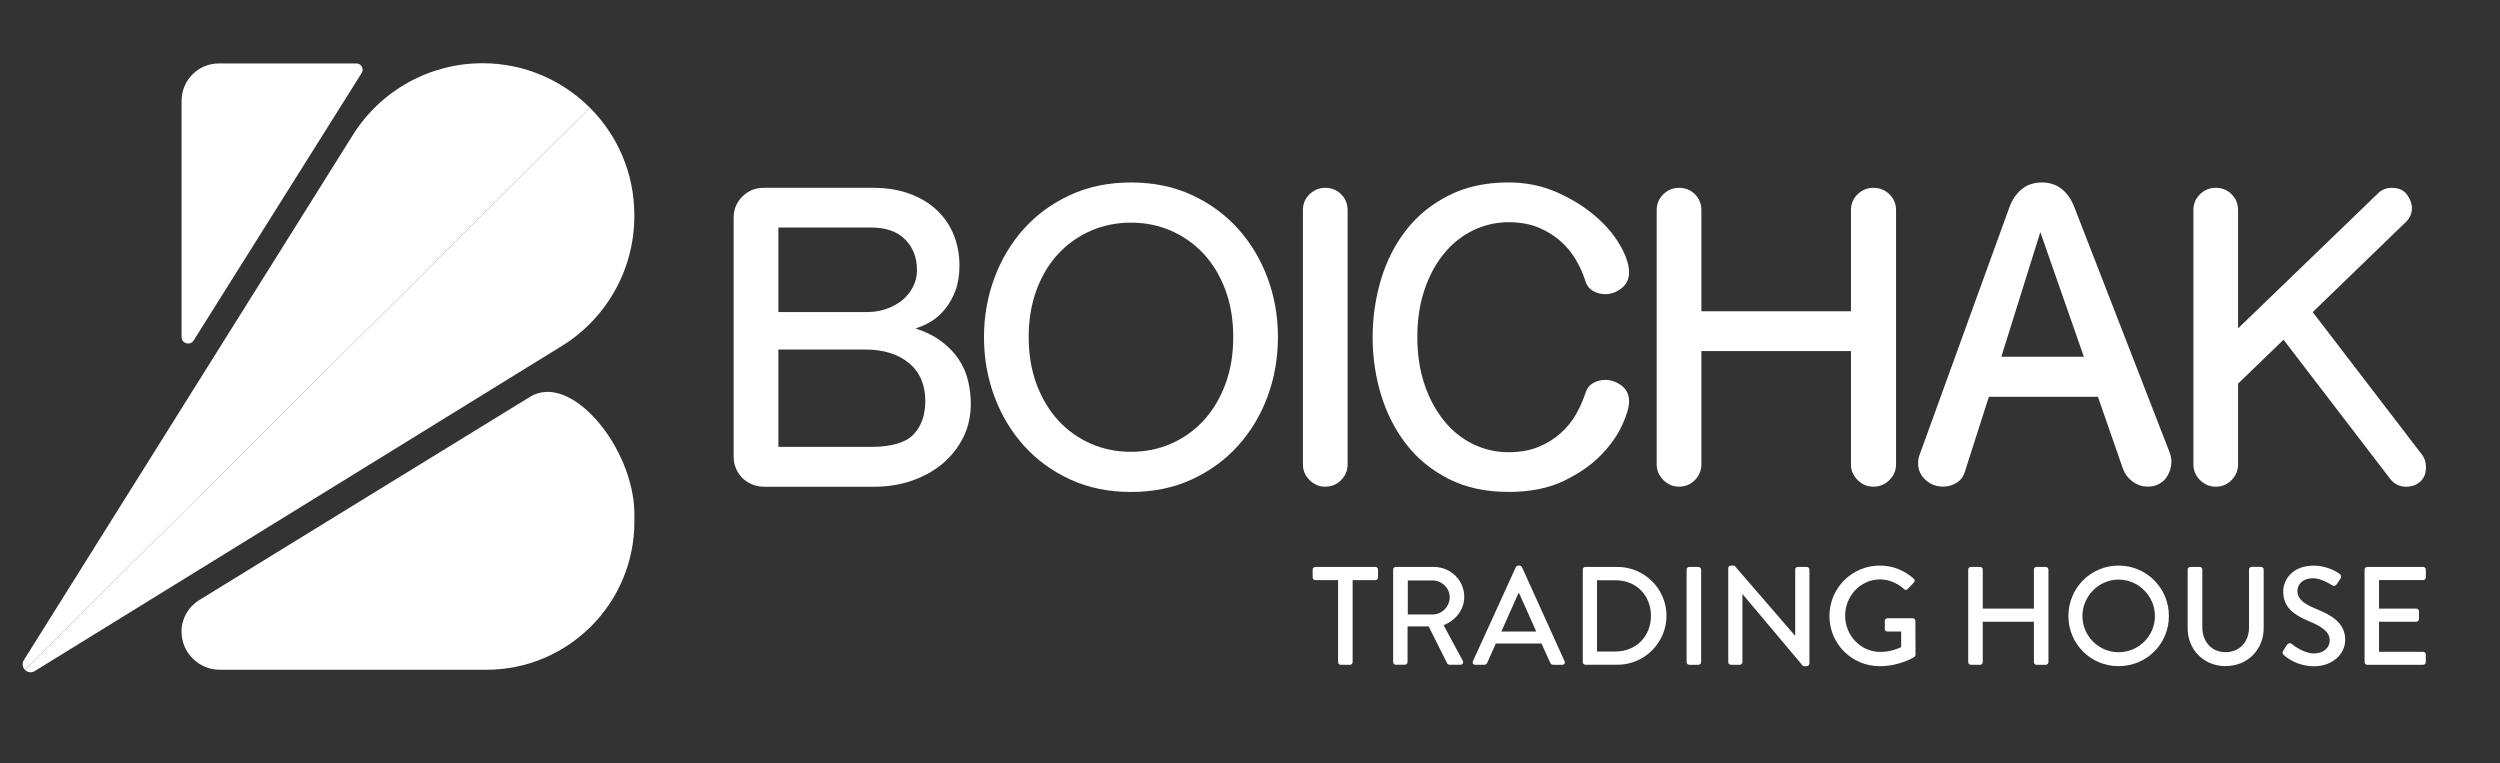
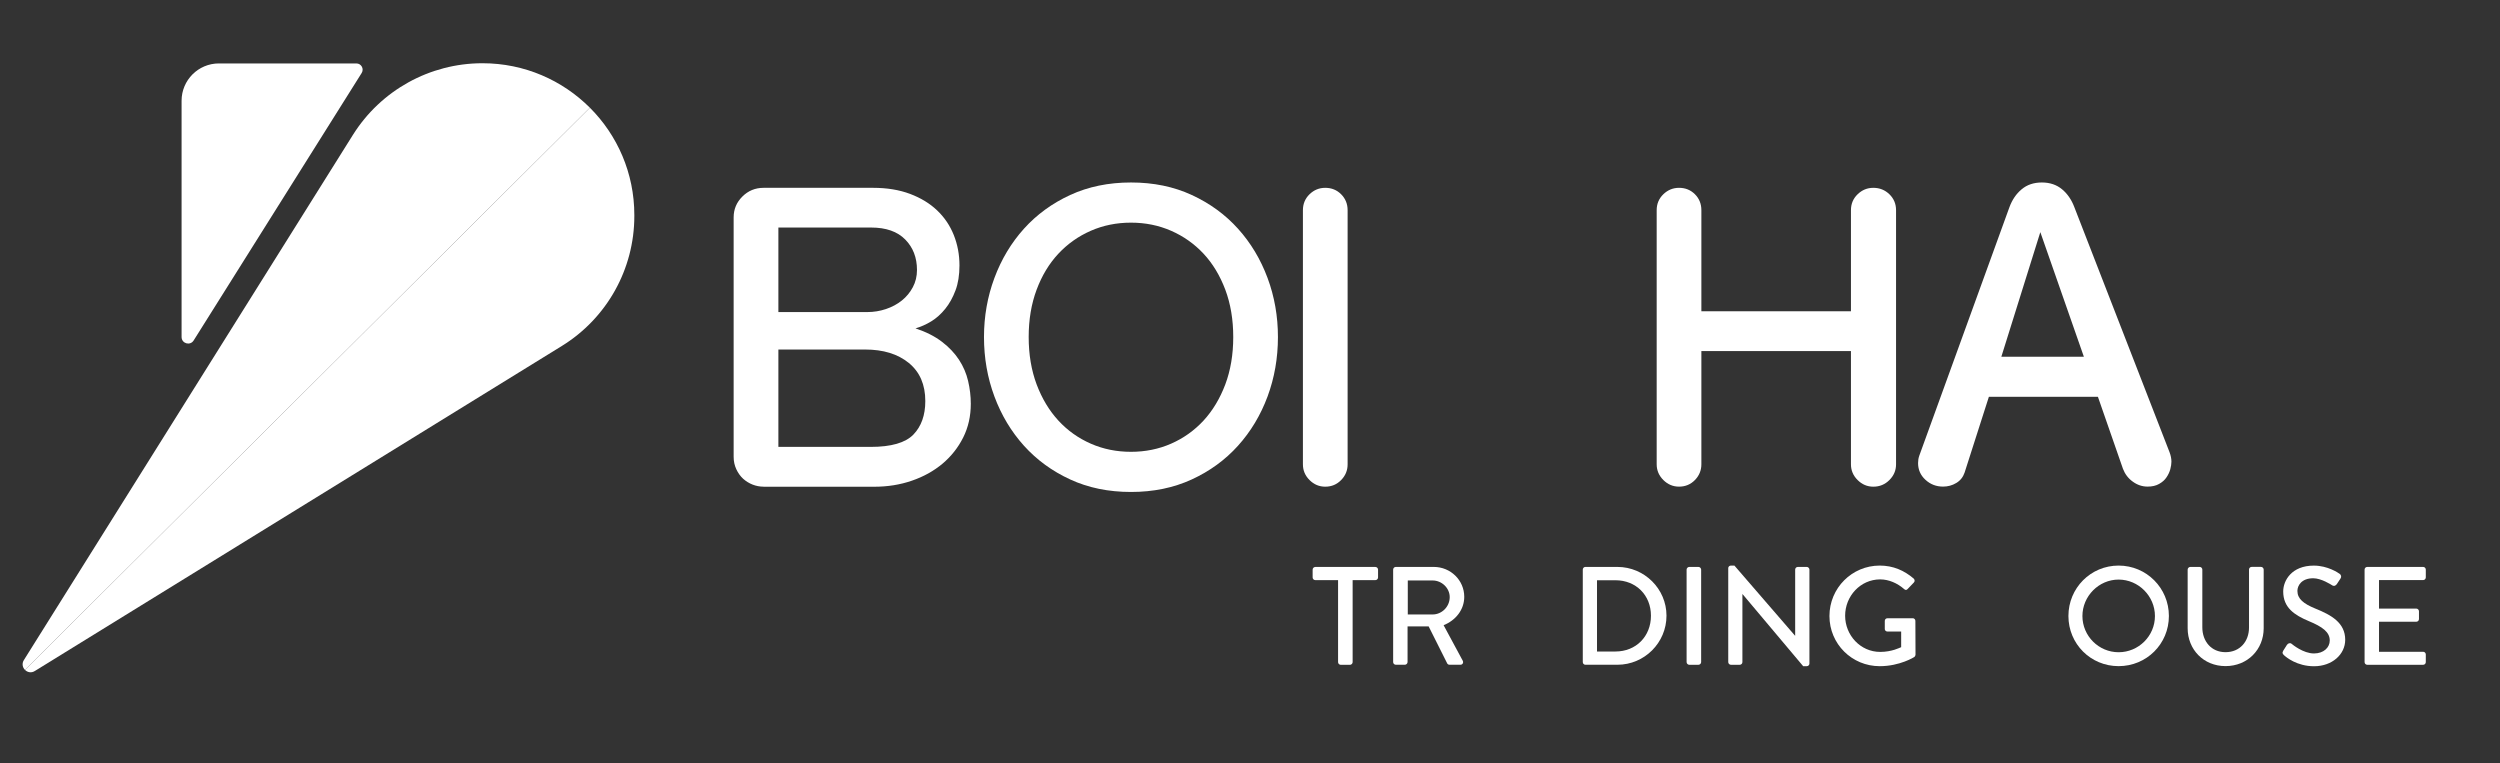
<svg xmlns="http://www.w3.org/2000/svg" width="131" height="40" viewBox="0 0 131 40" fill="none">
  <rect x="0" y="0" width="131" height="40" fill="#333333" stroke="none" />
  <path d="M70.115 30.398H68.922C68.841 30.398 68.782 30.332 68.782 30.259V29.849C68.782 29.776 68.841 29.709 68.922 29.709H72.07C72.151 29.709 72.21 29.776 72.21 29.849V30.259C72.21 30.332 72.151 30.398 72.07 30.398H70.878V34.698C70.878 34.771 70.811 34.837 70.737 34.837H70.255C70.181 34.837 70.115 34.771 70.115 34.698V30.398Z" fill="white" />
  <path d="M73.001 29.847C73.001 29.773 73.06 29.707 73.141 29.707H75.132C76.01 29.707 76.727 30.403 76.727 31.274C76.727 31.949 76.28 32.505 75.645 32.761L76.647 34.62C76.698 34.714 76.647 34.833 76.524 34.833H75.953C75.894 34.833 75.851 34.795 75.835 34.766L74.862 32.825H73.756V34.693C73.756 34.766 73.689 34.833 73.616 34.833H73.141C73.06 34.833 73.001 34.766 73.001 34.693V29.847ZM75.072 32.198C75.548 32.198 75.965 31.795 75.965 31.288C75.965 30.813 75.548 30.417 75.072 30.417H73.768V32.198H75.072Z" fill="white" />
-   <path d="M77.182 34.646L79.431 29.716C79.452 29.672 79.518 29.636 79.554 29.636H79.628C79.663 29.636 79.729 29.672 79.75 29.716L81.983 34.646C82.028 34.74 81.969 34.837 81.86 34.837H81.398C81.31 34.837 81.259 34.792 81.231 34.726L80.776 33.722H78.38C78.233 34.058 78.079 34.39 77.933 34.726C77.911 34.778 77.852 34.837 77.764 34.837H77.302C77.198 34.835 77.139 34.74 77.182 34.646ZM80.501 33.093L79.602 31.087H79.564L78.671 33.093H80.501Z" fill="white" />
  <path d="M82.938 29.847C82.938 29.773 82.996 29.707 83.07 29.707H84.753C86.167 29.707 87.324 30.858 87.324 32.261C87.324 33.682 86.167 34.833 84.753 34.833H83.07C82.996 34.833 82.938 34.766 82.938 34.693V29.847ZM84.649 34.139C85.726 34.139 86.51 33.348 86.51 32.264C86.51 31.187 85.726 30.405 84.649 30.405H83.683V34.139H84.649Z" fill="white" />
  <path d="M88.378 29.847C88.378 29.773 88.444 29.707 88.517 29.707H89C89.073 29.707 89.14 29.773 89.14 29.847V34.695C89.14 34.769 89.073 34.835 89 34.835H88.517C88.444 34.835 88.378 34.769 88.378 34.695V29.847Z" fill="white" />
  <path d="M90.56 29.766C90.56 29.693 90.626 29.636 90.701 29.636H90.883L94.059 33.31H94.067V29.847C94.067 29.773 94.126 29.707 94.207 29.707H94.675C94.748 29.707 94.814 29.773 94.814 29.847V34.776C94.814 34.849 94.748 34.908 94.675 34.908H94.486L91.308 31.13H91.302V34.695C91.302 34.769 91.242 34.835 91.162 34.835H90.701C90.626 34.835 90.56 34.769 90.56 34.695V29.766Z" fill="white" />
  <path d="M98.498 29.636C99.202 29.636 99.779 29.892 100.278 30.318C100.338 30.377 100.345 30.465 100.286 30.524C100.177 30.64 100.066 30.751 99.957 30.867C99.897 30.933 99.838 30.926 99.767 30.86C99.424 30.559 98.97 30.36 98.522 30.36C97.483 30.36 96.685 31.239 96.685 32.264C96.685 33.282 97.483 34.16 98.522 34.16C99.13 34.16 99.547 33.94 99.621 33.912V33.093H98.903C98.823 33.093 98.763 33.033 98.763 32.962V32.536C98.763 32.456 98.823 32.396 98.903 32.396H100.236C100.309 32.396 100.366 32.463 100.366 32.536C100.366 33.123 100.373 33.722 100.373 34.307C100.373 34.345 100.345 34.402 100.314 34.425C100.314 34.425 99.559 34.908 98.498 34.908C97.042 34.908 95.863 33.744 95.863 32.28C95.863 30.815 97.042 29.636 98.498 29.636Z" fill="white" />
-   <path d="M103.134 29.847C103.134 29.773 103.2 29.707 103.274 29.707H103.757C103.837 29.707 103.896 29.773 103.896 29.847V31.89H106.576V29.847C106.576 29.773 106.635 29.707 106.716 29.707H107.199C107.273 29.707 107.339 29.773 107.339 29.847V34.695C107.339 34.769 107.273 34.835 107.199 34.835H106.716C106.635 34.835 106.576 34.769 106.576 34.695V32.579H103.896V34.695C103.896 34.769 103.837 34.835 103.757 34.835H103.274C103.2 34.835 103.134 34.769 103.134 34.695V29.847Z" fill="white" />
  <path d="M111.015 29.636C112.479 29.636 113.65 30.815 113.65 32.278C113.65 33.744 112.479 34.906 111.015 34.906C109.55 34.906 108.385 33.741 108.385 32.278C108.385 30.815 109.55 29.636 111.015 29.636ZM111.015 34.177C112.062 34.177 112.919 33.327 112.919 32.28C112.919 31.241 112.062 30.37 111.015 30.37C109.976 30.37 109.119 31.241 109.119 32.28C109.119 33.327 109.974 34.177 111.015 34.177Z" fill="white" />
  <path d="M114.633 29.847C114.633 29.773 114.699 29.707 114.772 29.707H115.263C115.343 29.707 115.402 29.773 115.402 29.847V32.872C115.402 33.604 115.871 34.174 116.617 34.174C117.372 34.174 117.848 33.611 117.848 32.884V29.844C117.848 29.771 117.907 29.705 117.988 29.705H118.478C118.551 29.705 118.617 29.771 118.617 29.844V32.92C118.617 34.032 117.775 34.904 116.617 34.904C115.466 34.904 114.633 34.032 114.633 32.92V29.847Z" fill="white" />
  <path d="M119.642 34.096C119.709 34.002 119.766 33.89 119.832 33.796C119.898 33.701 120 33.672 120.081 33.736C120.123 33.772 120.689 34.241 121.252 34.241C121.757 34.241 122.079 33.933 122.079 33.561C122.079 33.121 121.7 32.844 120.973 32.543C120.225 32.228 119.64 31.84 119.64 30.992C119.64 30.422 120.081 29.638 121.243 29.638C121.975 29.638 122.524 30.017 122.597 30.069C122.657 30.105 122.713 30.209 122.64 30.318C122.581 30.405 122.517 30.507 122.458 30.595C122.399 30.689 122.304 30.734 122.202 30.668C122.152 30.637 121.638 30.301 121.212 30.301C120.597 30.301 120.384 30.689 120.384 30.962C120.384 31.378 120.705 31.634 121.314 31.885C122.164 32.228 122.889 32.631 122.889 33.526C122.889 34.288 122.207 34.911 121.255 34.911C120.362 34.911 119.799 34.442 119.68 34.331C119.621 34.271 119.569 34.219 119.642 34.096Z" fill="white" />
  <path d="M123.904 29.847C123.904 29.773 123.963 29.707 124.044 29.707H126.972C127.053 29.707 127.112 29.773 127.112 29.847V30.256C127.112 30.33 127.053 30.396 126.972 30.396H124.66V31.89H126.615C126.688 31.89 126.754 31.956 126.754 32.029V32.439C126.754 32.52 126.688 32.579 126.615 32.579H124.66V34.153H126.972C127.053 34.153 127.112 34.219 127.112 34.293V34.695C127.112 34.769 127.053 34.835 126.972 34.835H124.044C123.963 34.835 123.904 34.769 123.904 34.695V29.847Z" fill="white" />
  <path d="M40.013 25.502C39.814 25.502 39.622 25.465 39.437 25.393C39.253 25.32 39.087 25.218 38.94 25.086C38.796 24.953 38.675 24.787 38.583 24.588C38.49 24.39 38.443 24.172 38.443 23.933V11.39C38.443 10.966 38.594 10.604 38.9 10.299C39.205 9.995 39.575 9.842 40.013 9.842H45.749C46.478 9.842 47.122 9.948 47.685 10.159C48.249 10.372 48.72 10.658 49.104 11.023C49.487 11.387 49.778 11.816 49.977 12.313C50.176 12.81 50.276 13.343 50.276 13.911C50.276 14.413 50.207 14.851 50.067 15.22C49.927 15.592 49.75 15.912 49.53 16.184C49.312 16.454 49.068 16.674 48.796 16.84C48.524 17.006 48.249 17.126 47.972 17.207C48.528 17.391 48.99 17.626 49.362 17.912C49.733 18.196 50.029 18.511 50.254 18.855C50.479 19.2 50.638 19.57 50.73 19.967C50.822 20.365 50.87 20.763 50.87 21.158C50.87 21.807 50.737 22.394 50.472 22.924C50.207 23.452 49.847 23.909 49.39 24.295C48.933 24.678 48.398 24.977 47.782 25.188C47.167 25.401 46.509 25.505 45.808 25.505H40.013M40.787 11.925V16.352H45.451C45.782 16.352 46.106 16.3 46.424 16.194C46.741 16.087 47.02 15.938 47.257 15.746C47.496 15.554 47.688 15.322 47.832 15.05C47.977 14.78 48.05 14.479 48.05 14.148C48.05 13.499 47.844 12.967 47.434 12.55C47.025 12.133 46.428 11.923 45.649 11.923H40.787V11.925ZM40.787 18.317V23.417H45.628C46.701 23.417 47.444 23.201 47.861 22.773C48.277 22.342 48.486 21.757 48.486 21.016C48.486 20.157 48.199 19.491 47.622 19.02C47.046 18.549 46.282 18.315 45.33 18.315H40.787V18.317Z" fill="white" />
  <path d="M56.078 25.123C55.131 24.688 54.326 24.098 53.656 23.357C52.989 22.616 52.472 21.757 52.108 20.777C51.743 19.797 51.561 18.76 51.561 17.661C51.561 16.577 51.743 15.545 52.108 14.565C52.472 13.585 52.989 12.725 53.656 11.984C54.324 11.243 55.131 10.654 56.078 10.218C57.025 9.782 58.086 9.562 59.265 9.562C60.441 9.562 61.505 9.78 62.449 10.218C63.396 10.654 64.203 11.243 64.871 11.984C65.539 12.725 66.055 13.585 66.42 14.565C66.784 15.545 66.964 16.577 66.964 17.661C66.964 18.76 66.782 19.797 66.42 20.777C66.055 21.757 65.539 22.616 64.871 23.357C64.203 24.098 63.396 24.688 62.449 25.123C61.502 25.559 60.441 25.779 59.265 25.779C58.086 25.779 57.023 25.561 56.078 25.123ZM64.206 15.18C63.926 14.439 63.547 13.809 63.065 13.293C62.582 12.777 62.016 12.377 61.367 12.093C60.718 11.809 60.018 11.667 59.263 11.667C58.507 11.667 57.806 11.809 57.158 12.093C56.509 12.377 55.943 12.777 55.46 13.293C54.977 13.809 54.596 14.439 54.319 15.18C54.042 15.921 53.903 16.747 53.903 17.661C53.903 18.573 54.042 19.401 54.319 20.142C54.599 20.883 54.977 21.515 55.46 22.039C55.943 22.562 56.509 22.964 57.158 23.248C57.806 23.533 58.507 23.675 59.263 23.675C60.015 23.675 60.718 23.533 61.367 23.248C62.014 22.964 62.582 22.56 63.065 22.039C63.547 21.515 63.926 20.883 64.206 20.142C64.483 19.401 64.622 18.575 64.622 17.661C64.622 16.747 64.483 15.921 64.206 15.18Z" fill="white" />
  <path d="M70.615 24.331C70.615 24.648 70.504 24.922 70.276 25.154C70.051 25.386 69.774 25.502 69.442 25.502C69.125 25.502 68.851 25.386 68.619 25.154C68.386 24.922 68.273 24.648 68.273 24.331V11.014C68.273 10.682 68.389 10.405 68.619 10.18C68.851 9.955 69.125 9.842 69.442 9.842C69.774 9.842 70.051 9.955 70.276 10.18C70.501 10.405 70.615 10.684 70.615 11.014V24.331Z" fill="white" />
-   <path d="M77.185 12.074C76.602 12.358 76.095 12.763 75.667 13.286C75.236 13.809 74.895 14.441 74.644 15.18C74.393 15.921 74.268 16.747 74.268 17.661C74.268 18.573 74.393 19.401 74.644 20.142C74.895 20.883 75.236 21.518 75.667 22.048C76.098 22.578 76.602 22.986 77.185 23.27C77.767 23.554 78.387 23.696 79.05 23.696C79.632 23.696 80.144 23.606 80.589 23.428C81.031 23.251 81.42 23.014 81.751 22.723C82.08 22.432 82.353 22.105 82.564 21.741C82.774 21.376 82.939 21.009 83.061 20.64C83.141 20.374 83.278 20.187 83.477 20.074C83.676 19.962 83.887 19.906 84.112 19.906C84.417 19.906 84.701 20.005 84.966 20.202C85.231 20.401 85.364 20.68 85.364 21.035C85.364 21.326 85.246 21.736 85.007 22.266C84.769 22.794 84.398 23.322 83.894 23.843C83.389 24.364 82.738 24.818 81.939 25.202C81.138 25.585 80.175 25.777 79.05 25.777C77.859 25.777 76.818 25.552 75.925 25.102C75.032 24.652 74.291 24.051 73.702 23.296C73.112 22.541 72.67 21.677 72.372 20.706C72.073 19.733 71.926 18.717 71.926 17.659C71.926 16.615 72.076 15.602 72.372 14.621C72.67 13.644 73.112 12.78 73.702 12.031C74.291 11.283 75.032 10.684 75.925 10.235C76.818 9.785 77.859 9.56 79.05 9.56C79.964 9.56 80.807 9.733 81.581 10.076C82.355 10.419 83.023 10.834 83.586 11.316C84.149 11.8 84.583 12.313 84.895 12.855C85.206 13.398 85.362 13.869 85.362 14.264C85.362 14.621 85.229 14.901 84.964 15.107C84.699 15.313 84.415 15.415 84.109 15.415C83.885 15.415 83.674 15.358 83.475 15.244C83.276 15.133 83.136 14.944 83.058 14.678C82.939 14.307 82.774 13.944 82.561 13.587C82.35 13.229 82.078 12.905 81.749 12.616C81.417 12.325 81.029 12.091 80.587 11.911C80.141 11.733 79.63 11.643 79.047 11.643C78.39 11.648 77.767 11.79 77.185 12.074Z" fill="white" />
  <path d="M89.152 18.395V24.328C89.152 24.645 89.041 24.92 88.816 25.152C88.591 25.384 88.312 25.5 87.982 25.5C87.665 25.5 87.391 25.384 87.158 25.152C86.926 24.92 86.81 24.645 86.81 24.328V11.014C86.81 10.682 86.926 10.405 87.158 10.18C87.391 9.955 87.665 9.842 87.982 9.842C88.314 9.842 88.591 9.955 88.816 10.18C89.041 10.405 89.152 10.684 89.152 11.014V16.312H96.99V11.014C96.99 10.682 97.106 10.405 97.339 10.18C97.571 9.955 97.845 9.842 98.162 9.842C98.492 9.842 98.773 9.955 99.005 10.18C99.237 10.405 99.353 10.684 99.353 11.014V24.331C99.353 24.648 99.237 24.922 99.005 25.154C98.773 25.386 98.494 25.502 98.162 25.502C97.845 25.502 97.571 25.386 97.339 25.154C97.106 24.922 96.99 24.648 96.99 24.331V18.395H89.152Z" fill="white" />
  <path d="M108.056 9.922C108.34 10.159 108.556 10.478 108.703 10.874L113.684 23.696C113.75 23.869 113.783 24.035 113.783 24.191C113.783 24.309 113.762 24.442 113.724 24.586C113.684 24.733 113.618 24.875 113.525 25.012C113.433 25.152 113.303 25.266 113.137 25.358C112.971 25.453 112.77 25.498 112.533 25.498C112.254 25.498 111.996 25.412 111.759 25.239C111.52 25.069 111.349 24.842 111.243 24.565L109.931 20.793H104.217L102.945 24.764C102.865 25 102.72 25.183 102.51 25.308C102.299 25.436 102.064 25.498 101.816 25.498C101.458 25.498 101.15 25.379 100.892 25.14C100.634 24.903 100.507 24.612 100.507 24.267C100.507 24.134 100.526 24.008 100.566 23.89L105.289 10.871C105.433 10.474 105.648 10.156 105.933 9.92C106.217 9.68 106.572 9.562 106.993 9.562C107.415 9.562 107.772 9.683 108.056 9.922ZM104.87 18.694H109.195L106.913 12.164L104.87 18.694Z" fill="white" />
-   <path d="M119.657 17.801L117.275 20.102V24.331C117.275 24.648 117.161 24.922 116.937 25.154C116.712 25.386 116.432 25.502 116.103 25.502C115.786 25.502 115.511 25.386 115.279 25.154C115.048 24.922 114.934 24.648 114.934 24.331V11.014C114.934 10.682 115.048 10.405 115.279 10.18C115.511 9.955 115.786 9.842 116.103 9.842C116.435 9.842 116.712 9.955 116.937 10.18C117.161 10.405 117.275 10.684 117.275 11.014V17.207L124.619 10.121C124.804 9.936 125.043 9.844 125.334 9.844C125.691 9.844 125.957 9.962 126.127 10.201C126.3 10.441 126.385 10.67 126.385 10.898C126.385 11.189 126.279 11.432 126.068 11.631L121.186 16.355L126.923 23.838C127.053 24.011 127.121 24.222 127.121 24.473C127.121 24.683 127.086 24.856 127.012 24.989C126.942 25.121 126.847 25.225 126.735 25.306C126.622 25.386 126.508 25.439 126.388 25.465C126.269 25.491 126.169 25.505 126.09 25.505C125.746 25.505 125.467 25.372 125.256 25.107L119.657 17.801Z" fill="white" />
  <path d="M9.515 17.659V5.279C9.515 4.2 10.391 3.324 11.47 3.324H18.674C18.932 3.324 19.089 3.608 18.951 3.826L10.147 17.841C9.964 18.133 9.515 18.002 9.515 17.659Z" fill="white" />
  <path d="M33.239 11.267V11.324C33.239 14.098 31.802 16.672 29.442 18.128L1.823 35.162C1.634 35.28 1.432 35.228 1.307 35.1L30.91 5.644C32.349 7.081 33.239 9.07 33.239 11.267Z" fill="white" />
  <path d="M30.91 5.644L1.307 35.102C1.184 34.977 1.134 34.773 1.252 34.586L18.492 7.069C19.958 4.733 22.52 3.314 25.275 3.314H25.287C27.482 3.314 29.47 4.205 30.91 5.644Z" fill="white" />
-   <path d="M9.512 33.093C9.512 32.422 9.861 31.802 10.431 31.45L17.638 27.02L27.763 20.801C29.927 19.451 33.242 23.5 33.242 26.949V27.337C33.242 31.622 29.768 35.095 25.483 35.095H11.515C10.407 35.093 9.512 34.198 9.512 33.093Z" fill="white" />
</svg>